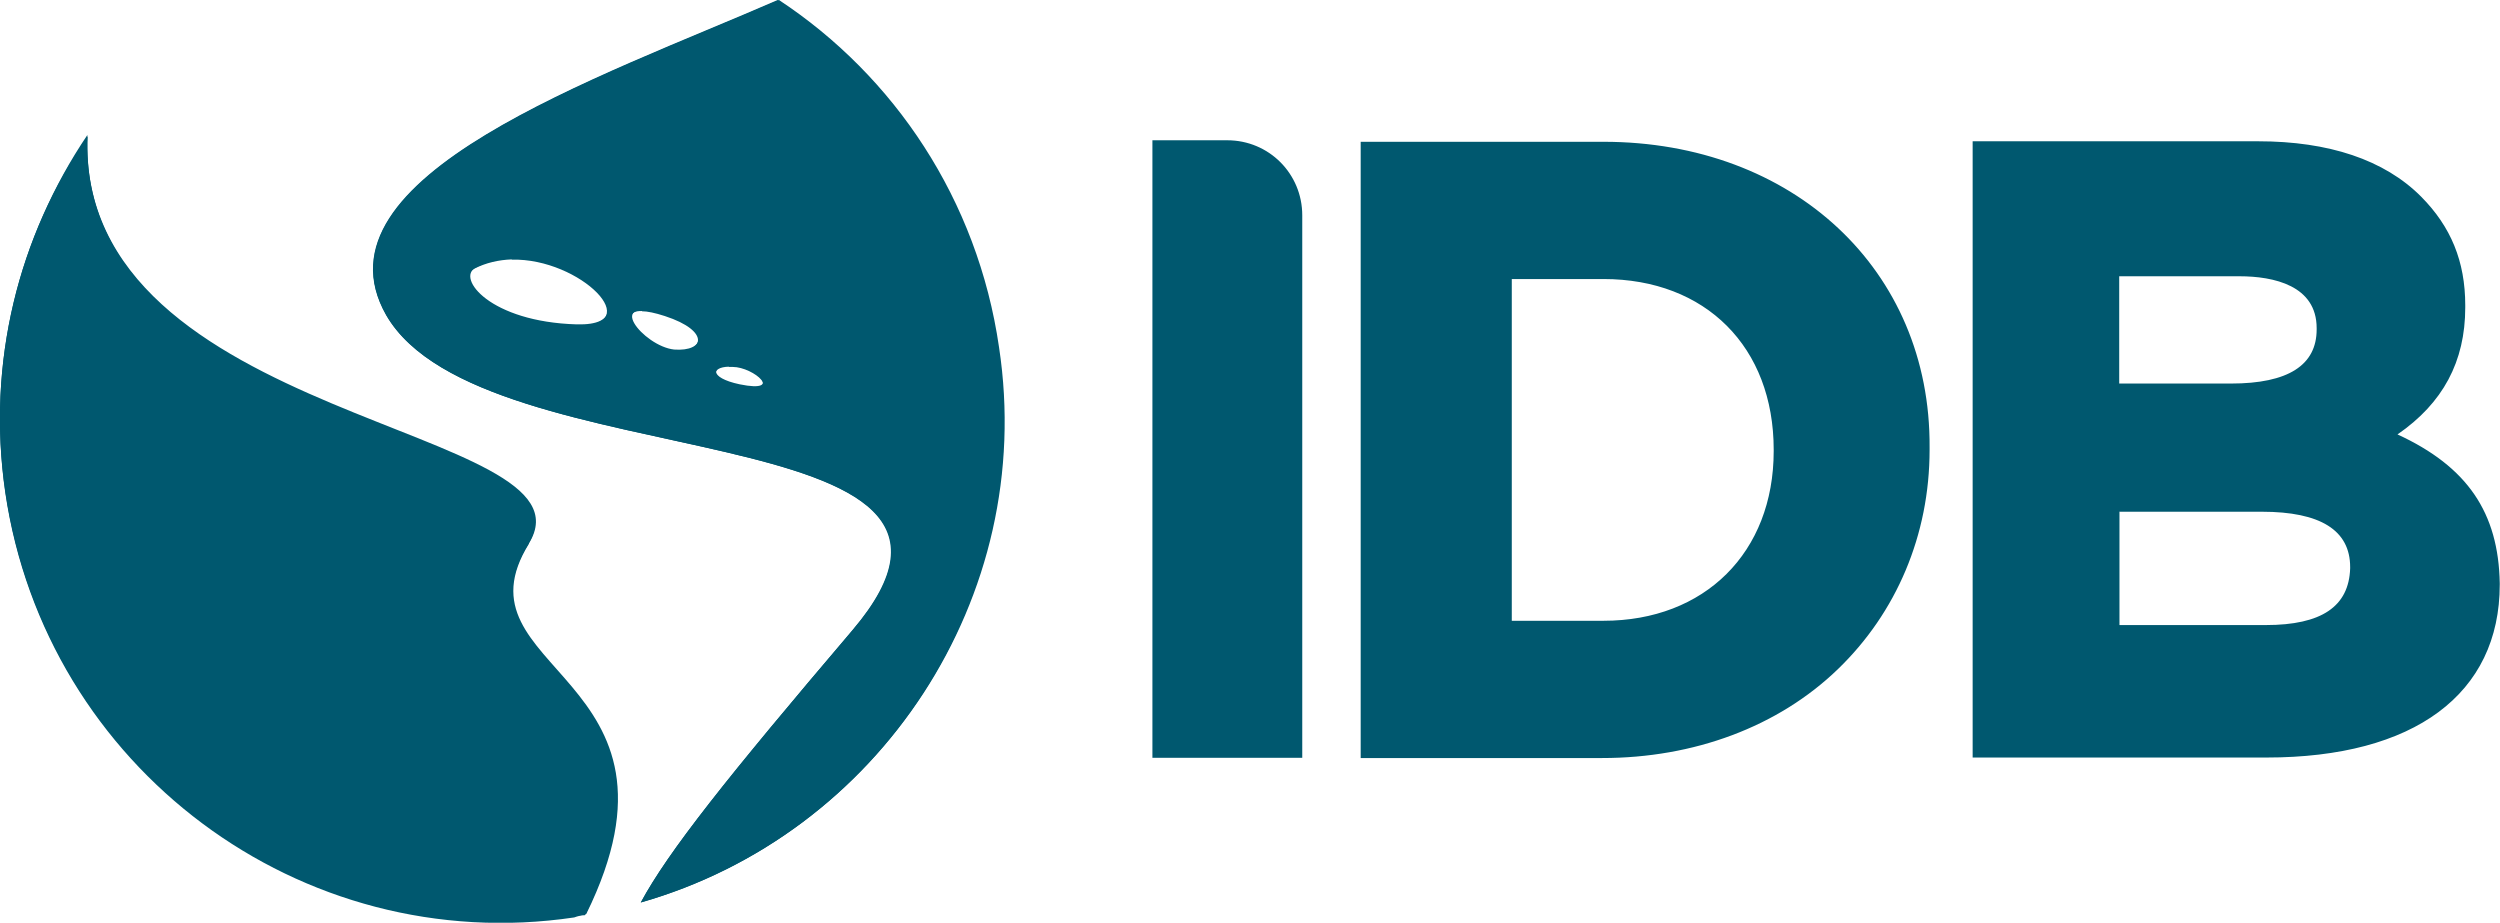
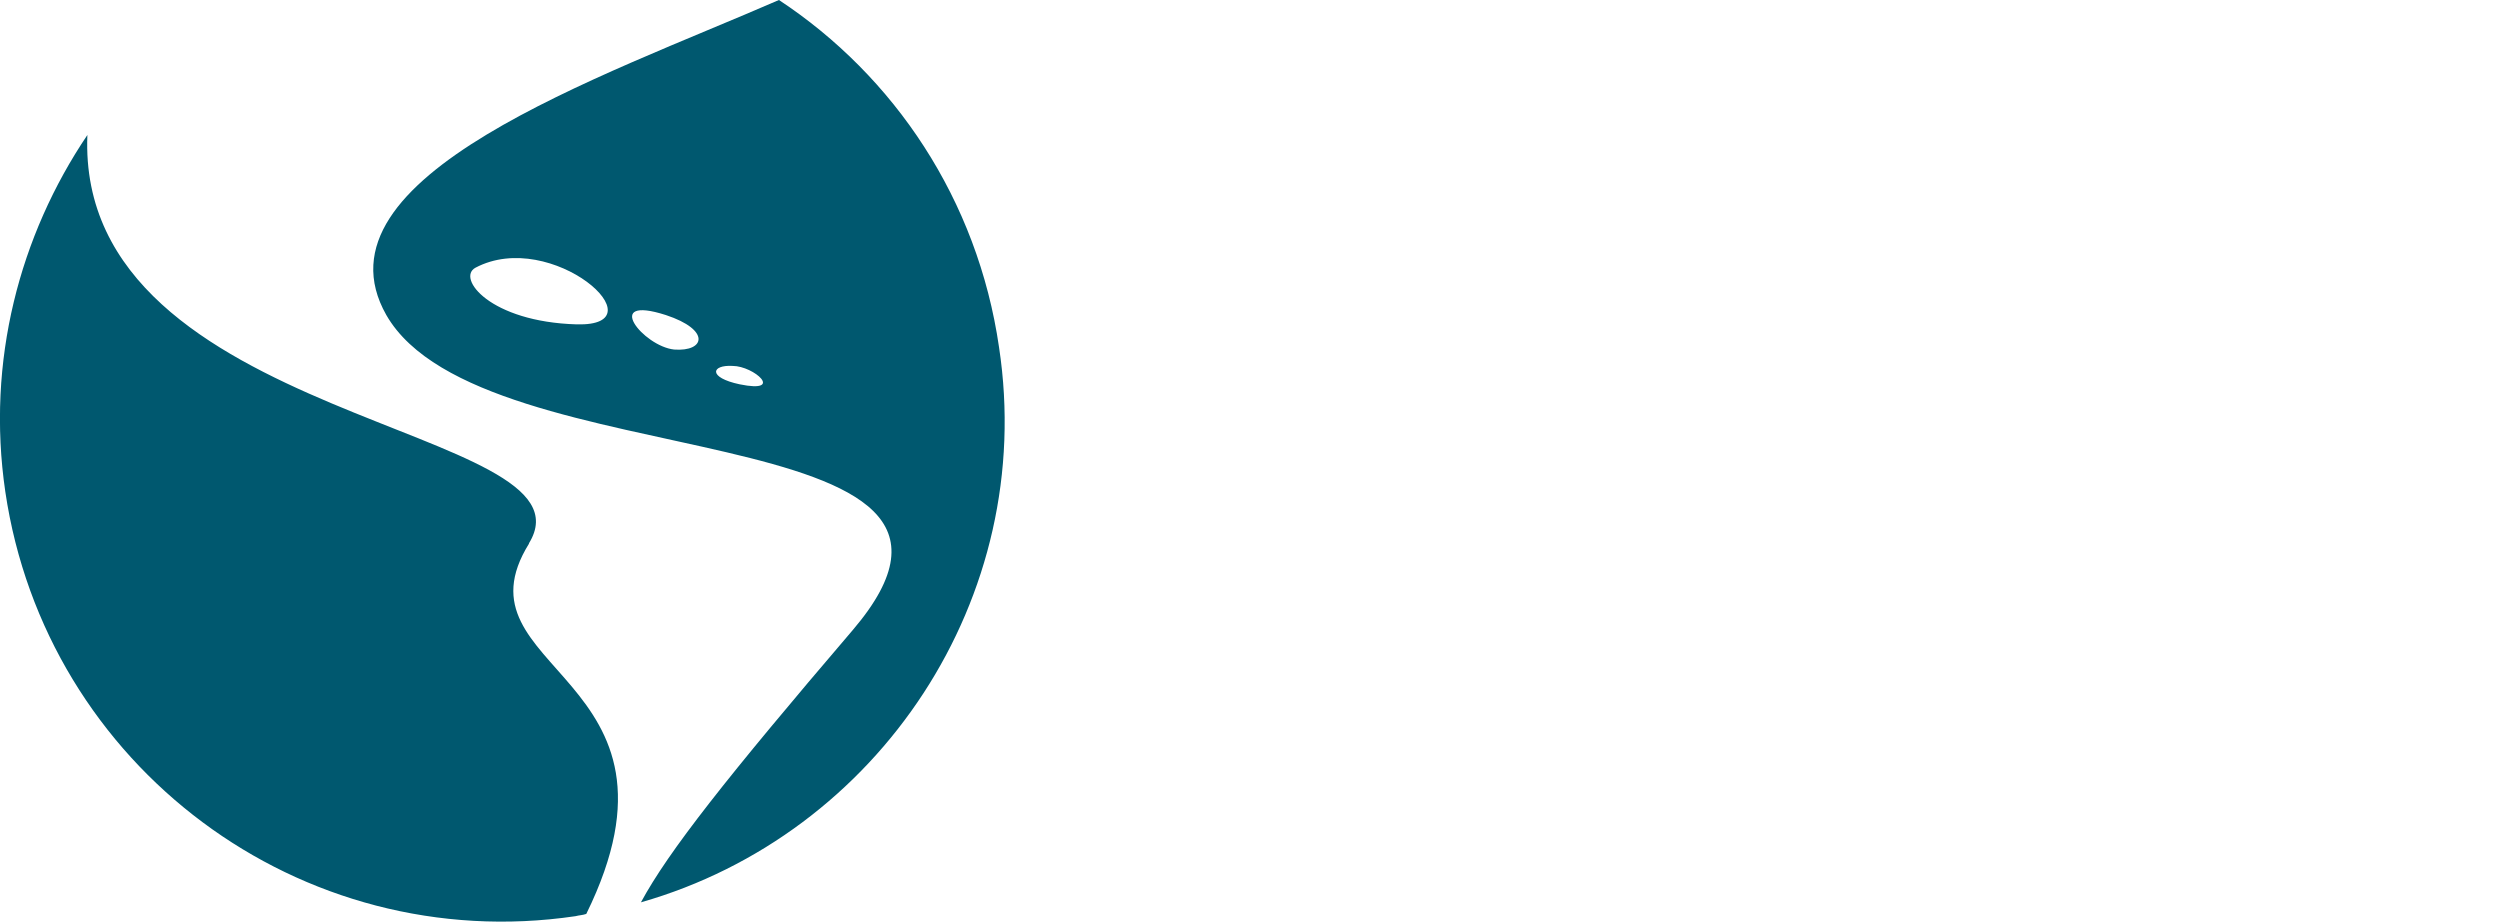
<svg xmlns="http://www.w3.org/2000/svg" id="svg2" viewBox="0 0 99.27 36.64">
  <defs>
    <style>
      .cls-1 {
        fill: #00586f;
        stroke-width: 0px;
      }
    </style>
  </defs>
  <g id="g10-8-5">
    <g id="g12-0-9">
-       <path id="path14-5-7-2" class="cls-1" d="M30.88,0c-7.04,3.07-18.67,7.01-15.55,12.51,3.83,6.64,25.99,3.71,18.52,12.51-5.01,5.91-7.32,8.8-8.41,10.82,9.45-2.7,15.69-12.05,14.18-22.09-.85-5.82-4.16-10.72-8.74-13.75ZM3.48,5.41C.73,9.39-.54,14.39.21,19.57c1.61,10.91,11.72,18.47,22.59,16.86.14-.05.28-.09.43-.09,4.68-9.53-5.39-9.62-2.27-14.71C23.89,16.91,3,16.91,3.48,5.41ZM45.76,5.57v24.52h5.95V8.55c0-1.65-1.32-2.98-2.98-2.98h-2.98ZM78.33,5.61v24.47h11.67c5.86,0,9.26-2.52,9.26-6.87v-.05c-.05-2.8-1.28-4.63-4.06-5.91,1.8-1.24,2.69-2.89,2.69-5.04v-.09c0-1.74-.57-3.12-1.75-4.31-1.46-1.47-3.68-2.2-6.47-2.2h-11.34ZM54.03,5.63v24.47h9.59c3.64,0,6.99-1.24,9.36-3.53,2.32-2.24,3.64-5.32,3.64-8.71v-.09c.05-7.06-5.43-12.14-12.95-12.14h-9.64ZM20.32,10.31c2.73-.07,5.44,2.69,2.53,2.61-3.4-.14-4.77-1.83-4.02-2.25.47-.24.98-.35,1.49-.37ZM84.15,10.97h4.77c1.37,0,3.07.37,3.07,2.06v.05c0,1.42-1.13,2.15-3.4,2.15h-4.44v-4.26ZM60.03,11.08h3.64c4.06,0,6.76,2.7,6.76,6.78v.05c0,4.03-2.74,6.74-6.76,6.74h-3.64v-13.56ZM25.49,12.36c.21,0,.51.06.91.19,1.84.6,1.56,1.47.33,1.37-1.04-.12-2.38-1.6-1.24-1.57ZM28.94,14.57s.1,0,.15,0c.85,0,2.08,1.1.28.73-1.2-.26-1.15-.72-.43-.74ZM84.15,20.32h5.67c2.31,0,3.5.73,3.5,2.2v.05c-.05,1.51-1.13,2.25-3.35,2.25h-5.81v-4.49Z" />
      <path id="path20-5-4" class="cls-1" d="M21.01,21.58c-3.17,5.09,6.95,5.18,2.27,14.71-.14.05-.28.05-.43.09C11.93,37.99,1.82,30.43.21,19.52c-.76-5.18.57-10.17,3.26-14.16-.47,11.5,20.46,11.5,17.53,16.22M25.45,35.83c1.09-2.02,3.4-4.95,8.41-10.81,7.51-8.8-14.7-5.86-18.52-12.51C12.22,7.01,23.89,3.07,30.93,0c4.58,3.02,7.89,7.93,8.74,13.79,1.51,9.94-4.77,19.34-14.22,22.04M18.88,10.63c-.76.41.57,2.15,4.02,2.25,3.4.09-.99-3.85-4.02-2.25M26.44,12.51c-2.55-.82-.9,1.24.33,1.37,1.23.09,1.46-.78-.33-1.37M29.09,14.53c-.85-.05-.99.46.28.73,1.8.37.57-.73-.28-.73" />
    </g>
  </g>
</svg>